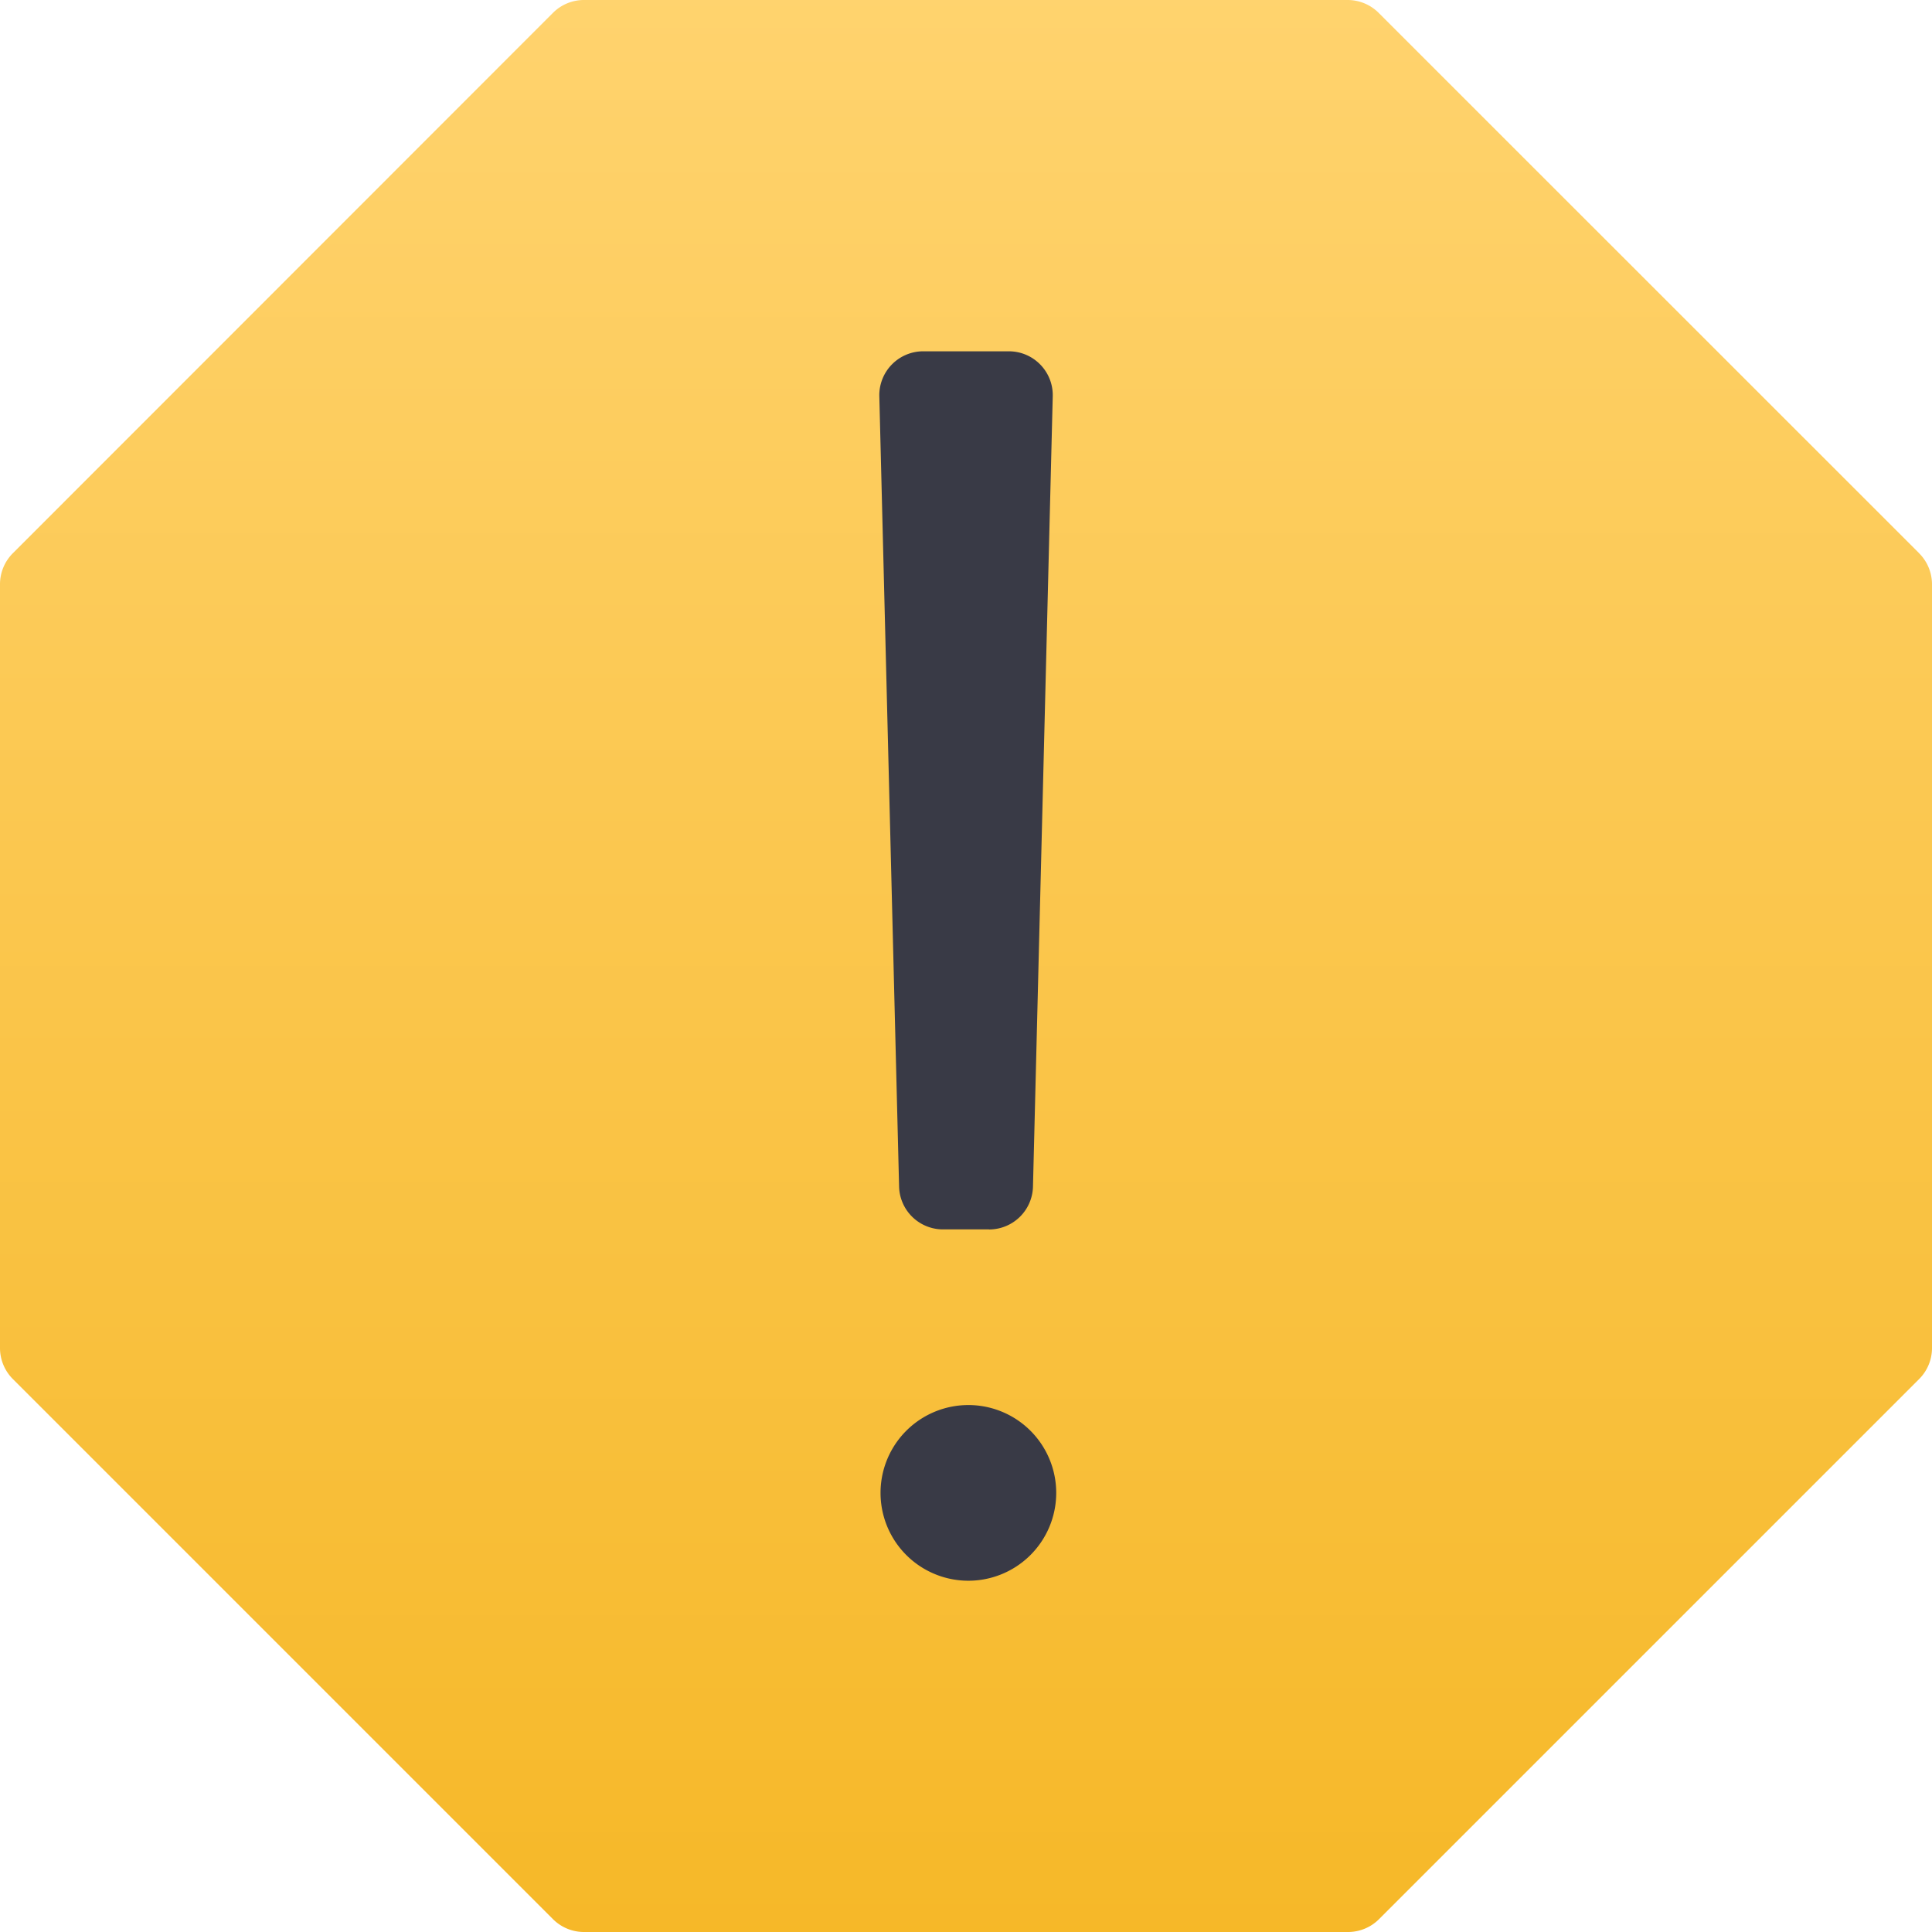
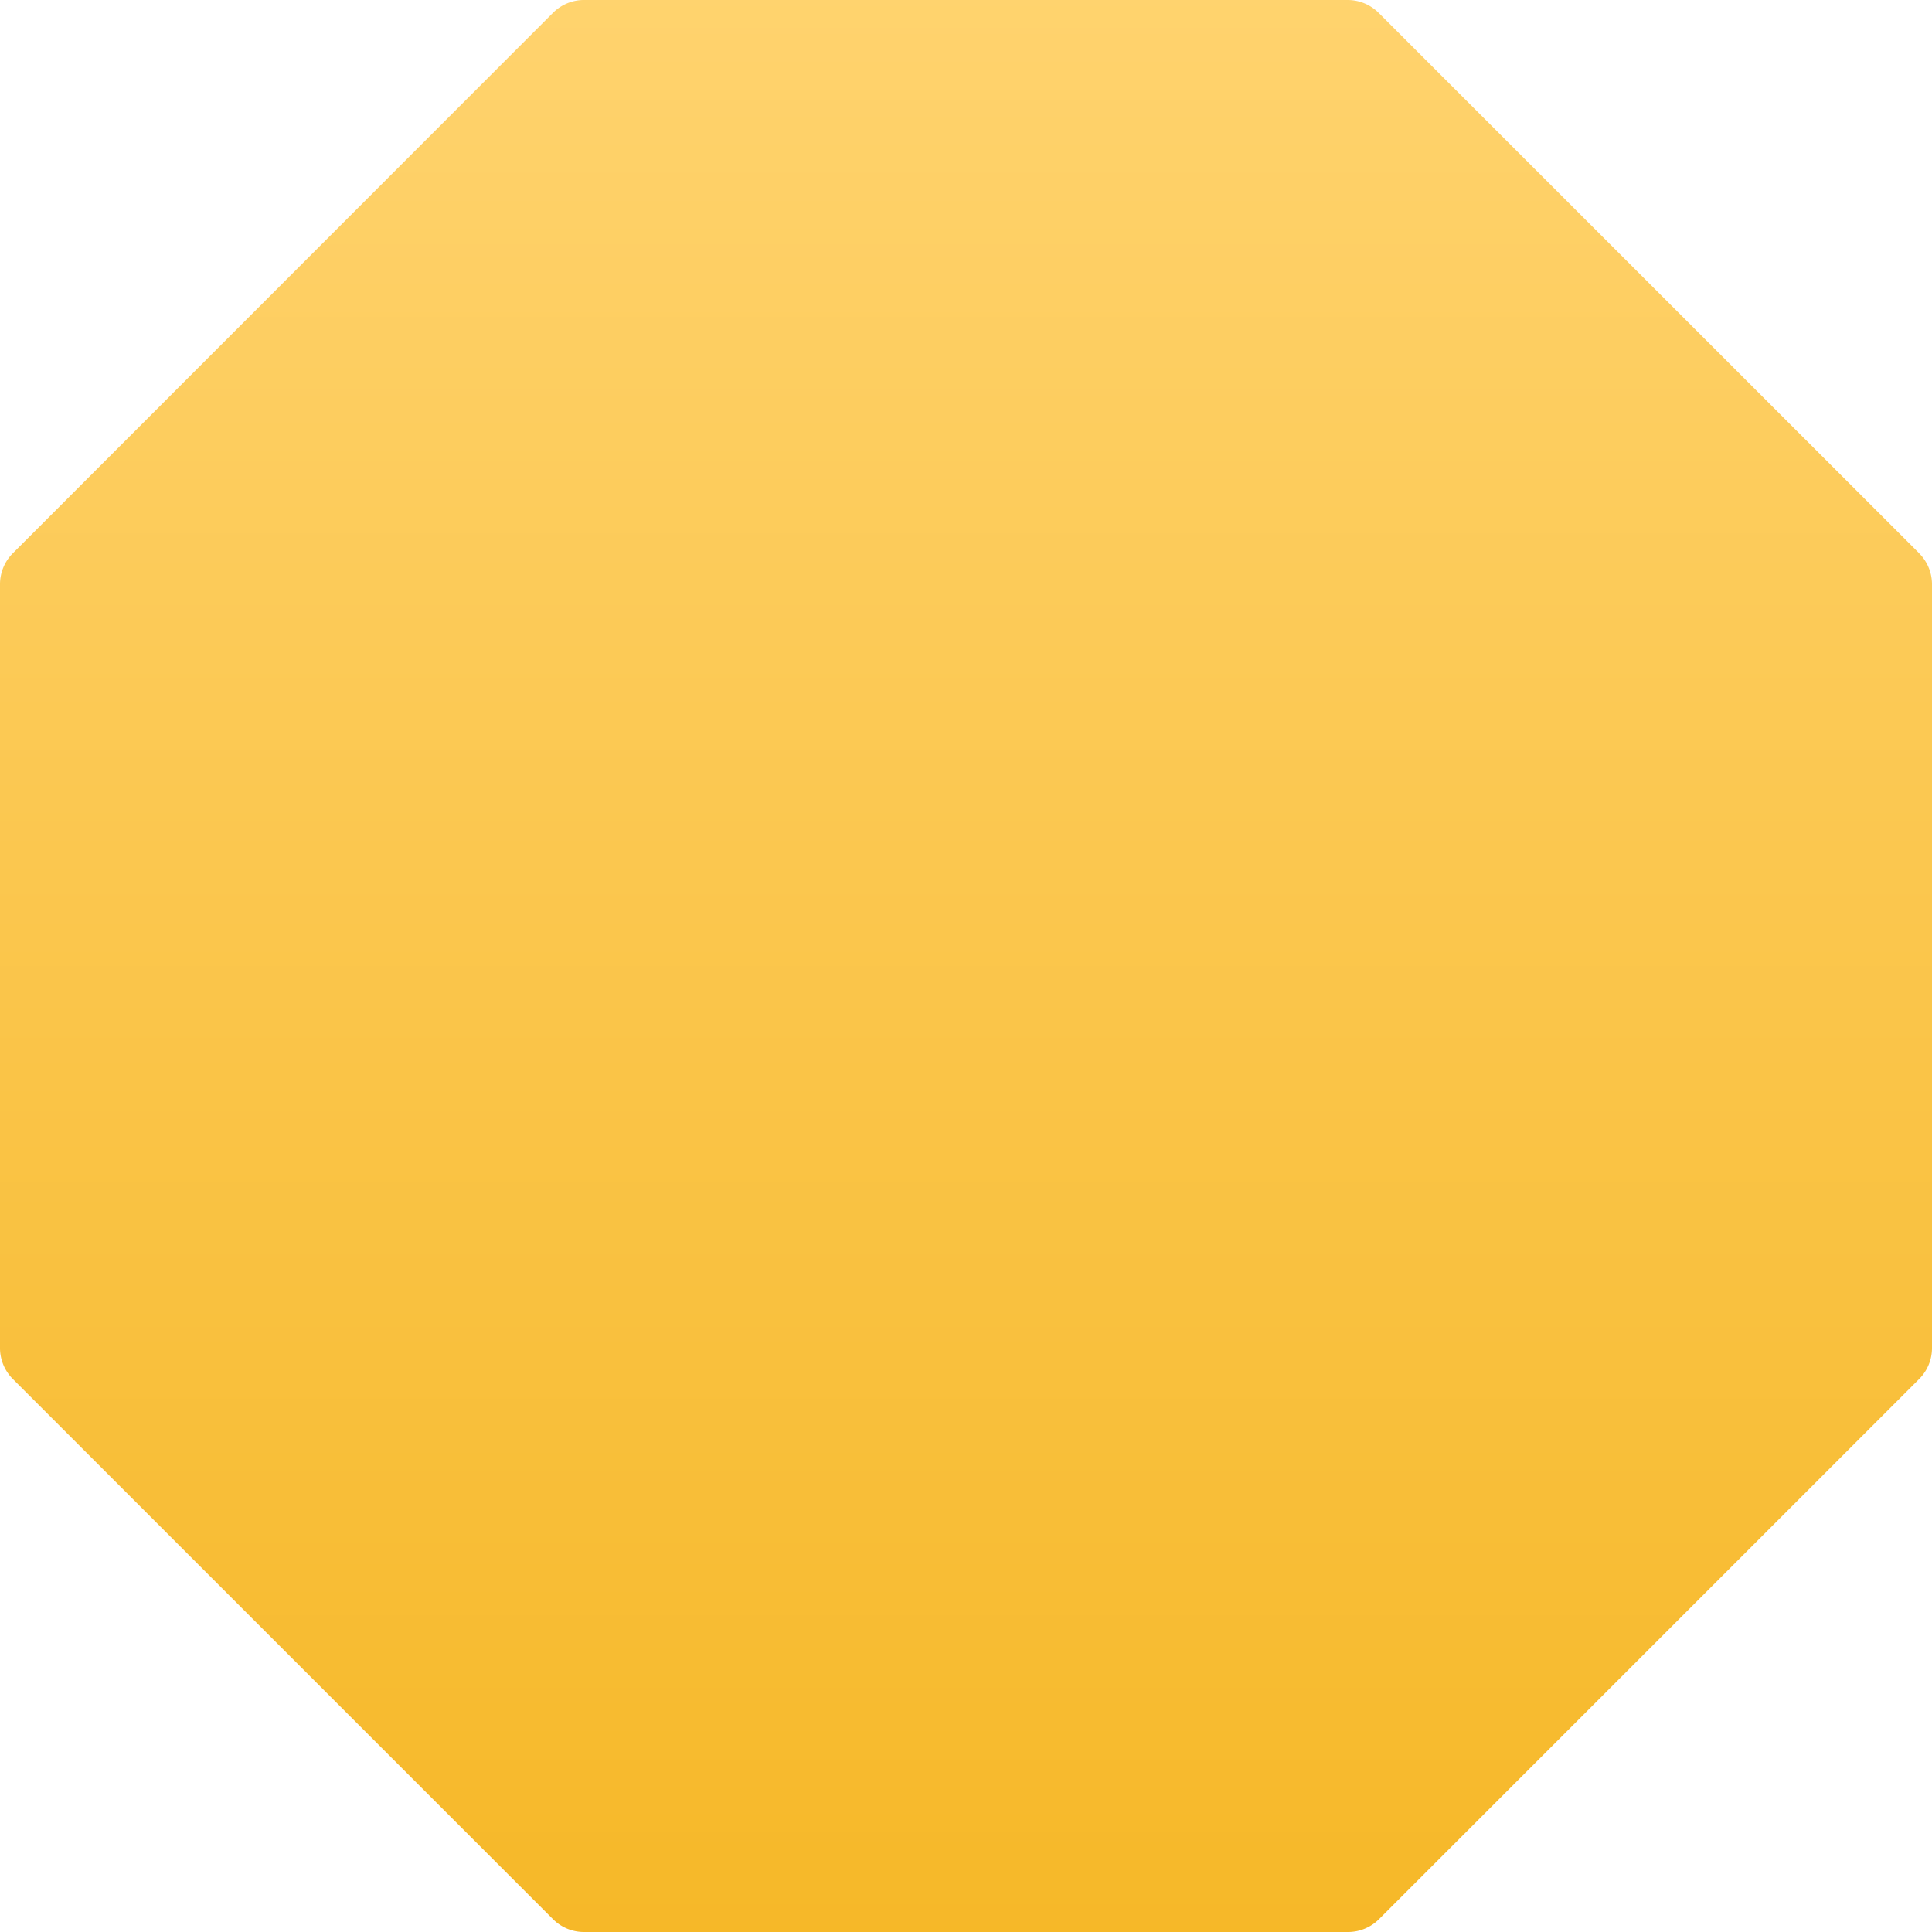
<svg xmlns="http://www.w3.org/2000/svg" width="30" height="30" viewBox="0 0 30 30">
  <defs>
    <linearGradient x1="50%" y1="0%" x2="50%" y2="100%" id="rmhzmo2bza">
      <stop stop-color="#FFD36E" offset="0%" />
      <stop stop-color="#F6B828" offset="100%" />
    </linearGradient>
  </defs>
  <g fill-rule="nonzero" fill="none">
    <path d="M29.8 8.59 21.414.206A.682.682 0 0 0 20.932 0H9.068a.68.68 0 0 0-.482.2L.2 8.59a.682.682 0 0 0-.2.478v11.864c0 .18.072.354.2.482L8.586 29.8a.68.68 0 0 0 .482.2h11.864a.68.68 0 0 0 .482-.2l8.386-8.386a.68.68 0 0 0 .2-.482V9.068a.682.682 0 0 0-.2-.477z" fill="url(#rmhzmo2bza)" />
-     <path d="M15 24.545a1.364 1.364 0 1 0 0-2.727 1.364 1.364 0 0 0 0 2.727zM15.358 19.09h-.715a.682.682 0 0 1-.682-.664l-.307-12.273a.682.682 0 0 1 .682-.698h1.329c.383 0 .691.315.682.698l-.307 12.273a.682.682 0 0 1-.682.665z" fill="#393A46" />
  </g>
</svg>